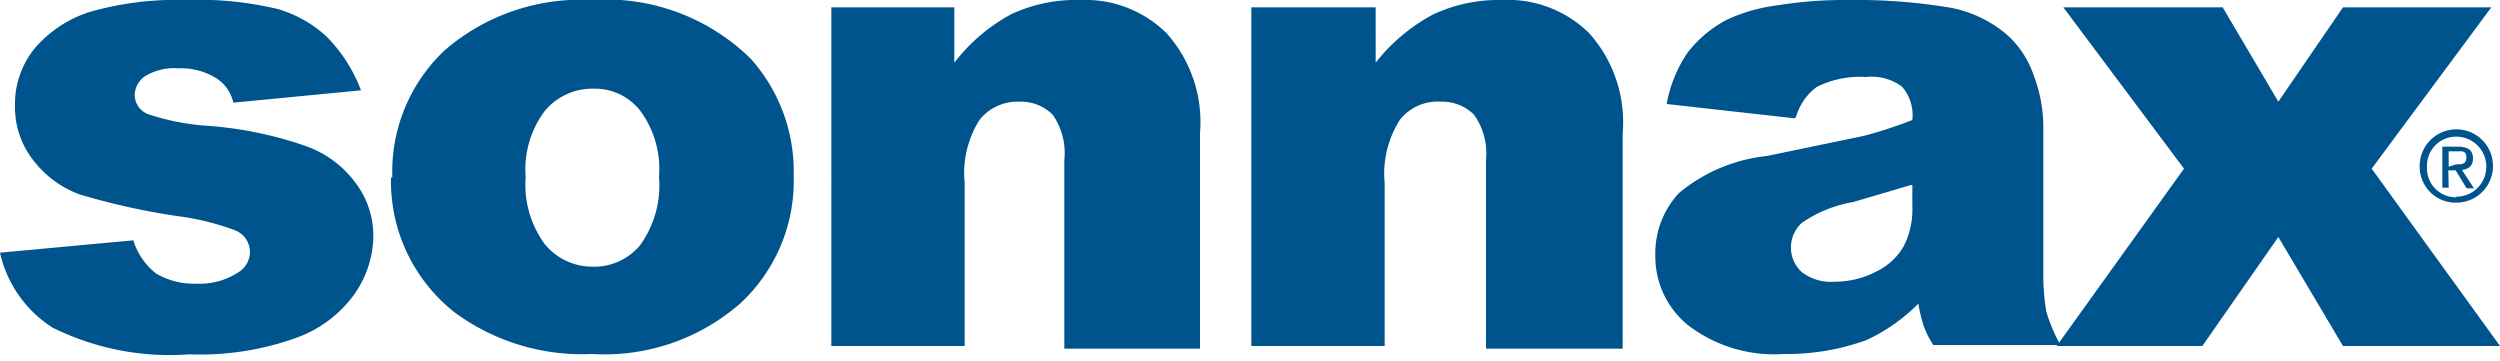
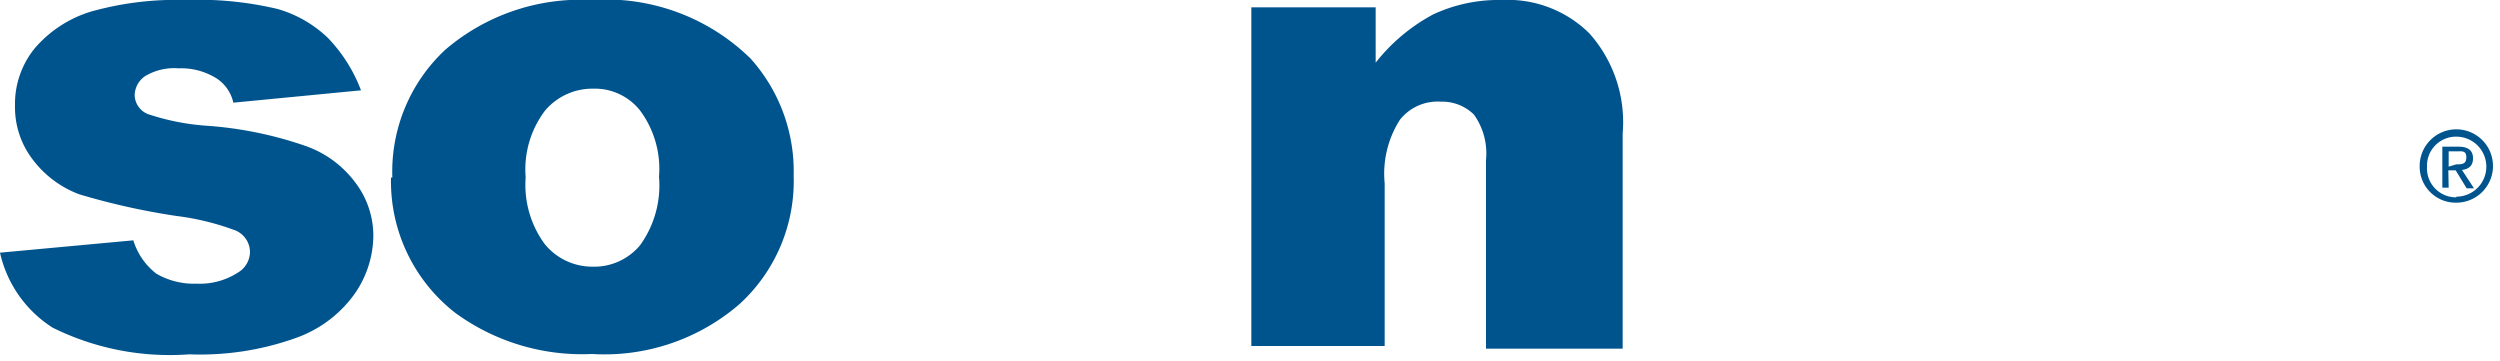
<svg xmlns="http://www.w3.org/2000/svg" id="f07faea5-9950-47b1-9f61-36c33bac63b8" data-name="Layer 1" viewBox="0 0 75 10.84">
  <path d="M15.77,5.32a3,3,0,0,0,.57,2A1.84,1.84,0,0,0,17.77,8a1.79,1.79,0,0,0,1.43-.64,3.06,3.06,0,0,0,.57-2.06,2.93,2.93,0,0,0-.58-2,1.73,1.73,0,0,0-1.39-.64,1.86,1.86,0,0,0-1.45.66,2.92,2.92,0,0,0-.58,2Zm-4,0A5,5,0,0,1,13.35,1.5,6.24,6.24,0,0,1,17.74,0a6.2,6.2,0,0,1,4.78,1.76,5.06,5.06,0,0,1,1.29,3.51A5,5,0,0,1,22.2,9.11a6.19,6.19,0,0,1-4.44,1.51,6.45,6.45,0,0,1-4.11-1.24,5,5,0,0,1-1.92-4.05Z" fill="#00548e" fill-rule="evenodd" />
-   <polygon points="61.9 0.22 66.68 0.22 68.35 3.05 70.29 0.22 74.74 0.22 71.15 5.06 75 10.38 70.29 10.38 68.35 7.11 66.07 10.38 61.7 10.38 65.52 5.06 61.9 0.22 61.9 0.22" fill="#00548e" fill-rule="evenodd" />
  <path d="M0,7.58l4-.37a2,2,0,0,0,.69,1,2.24,2.24,0,0,0,1.2.3,2.12,2.12,0,0,0,1.26-.34.73.73,0,0,0,.35-.61A.71.71,0,0,0,7,6.89,7.72,7.72,0,0,0,5.3,6.48a21,21,0,0,1-2.92-.65A3.11,3.11,0,0,1,1,4.81,2.58,2.58,0,0,1,.45,3.17a2.64,2.64,0,0,1,.6-1.73A3.61,3.61,0,0,1,2.72.35,9.46,9.46,0,0,1,5.57,0,10.27,10.27,0,0,1,8.33.27a3.63,3.63,0,0,1,1.5.86,4.61,4.61,0,0,1,1,1.58L7,3.08a1.17,1.17,0,0,0-.49-.72,2,2,0,0,0-1.15-.31,1.7,1.7,0,0,0-1,.23.71.71,0,0,0-.32.58.63.63,0,0,0,.39.56,7.06,7.06,0,0,0,1.74.35,11.46,11.46,0,0,1,3,.61,3.17,3.17,0,0,1,1.5,1.11,2.63,2.63,0,0,1,.53,1.6,3.09,3.09,0,0,1-.55,1.71A3.66,3.66,0,0,1,8.9,10.13a8.52,8.52,0,0,1-3.22.5,7.91,7.91,0,0,1-4.1-.8A3.59,3.59,0,0,1,0,7.58Z" fill="#00548e" fill-rule="evenodd" />
-   <path d="M24.88.22h3.75V1.88A5.4,5.4,0,0,1,30.33.43,4.57,4.57,0,0,1,32.41,0,3.47,3.47,0,0,1,35,1a4,4,0,0,1,1,3v6.46H31.93V4.8a2,2,0,0,0-.35-1.36,1.36,1.36,0,0,0-1-.39,1.46,1.46,0,0,0-1.19.54,3,3,0,0,0-.45,1.91v4.88h-4V.22Z" fill="#00548e" fill-rule="evenodd" />
  <path d="M37.51.22h3.76V1.88A5.48,5.48,0,0,1,43,.43,4.65,4.65,0,0,1,45.06,0a3.48,3.48,0,0,1,2.62,1,4,4,0,0,1,1,3v6.46H44.58V4.8a2,2,0,0,0-.36-1.36,1.36,1.36,0,0,0-1-.39A1.44,1.44,0,0,0,42,3.59a3,3,0,0,0-.46,1.91v4.88h-4V.22Z" fill="#00548e" fill-rule="evenodd" />
-   <path d="M57.33,5.55l-1.73.51a3.85,3.85,0,0,0-1.55.63,1,1,0,0,0,0,1.47,1.43,1.43,0,0,0,1,.29,2.66,2.66,0,0,0,1.25-.31,1.87,1.87,0,0,0,.82-.77,2.44,2.44,0,0,0,.25-1.19V5.55Zm-3.49-2L50,3.12a4,4,0,0,1,.62-1.53,3.58,3.58,0,0,1,1.19-1A5.09,5.09,0,0,1,53.32.16,12.49,12.49,0,0,1,55.41,0a17.13,17.13,0,0,1,2.91.2A3.65,3.65,0,0,1,60.16,1,2.84,2.84,0,0,1,61,2.23a4.44,4.44,0,0,1,.3,1.5V8.21a6.37,6.37,0,0,0,.09,1.14,5.17,5.17,0,0,0,.42,1H58a2.72,2.72,0,0,1-.3-.6,5.21,5.21,0,0,1-.15-.64A5.37,5.37,0,0,1,56,10.2a7,7,0,0,1-2.48.42,4.26,4.26,0,0,1-2.86-.85,2.65,2.65,0,0,1-1-2.08,2.66,2.66,0,0,1,.71-1.9A4.94,4.94,0,0,1,53,4.68l2.94-.61a13.18,13.18,0,0,0,1.43-.47,1.3,1.3,0,0,0-.31-1,1.52,1.52,0,0,0-1.08-.29,2.9,2.9,0,0,0-1.48.3,1.7,1.7,0,0,0-.62.9Z" fill="#00548e" fill-rule="evenodd" />
  <path d="M72.59,5a1.1,1.1,0,1,1,1.1,1.08A1.08,1.08,0,0,1,72.59,5Zm1.1.9a.9.9,0,0,0,0-1.8.87.87,0,0,0-.88.9A.87.87,0,0,0,73.69,5.92Zm-.23-.27h-.19V4.4h.48c.29,0,.44.11.44.35s-.14.32-.33.35l.36.55H74l-.33-.54h-.22Zm.23-.7c.16,0,.3,0,.3-.21s-.14-.18-.27-.18h-.26V5Z" fill="#00548e" />
</svg>